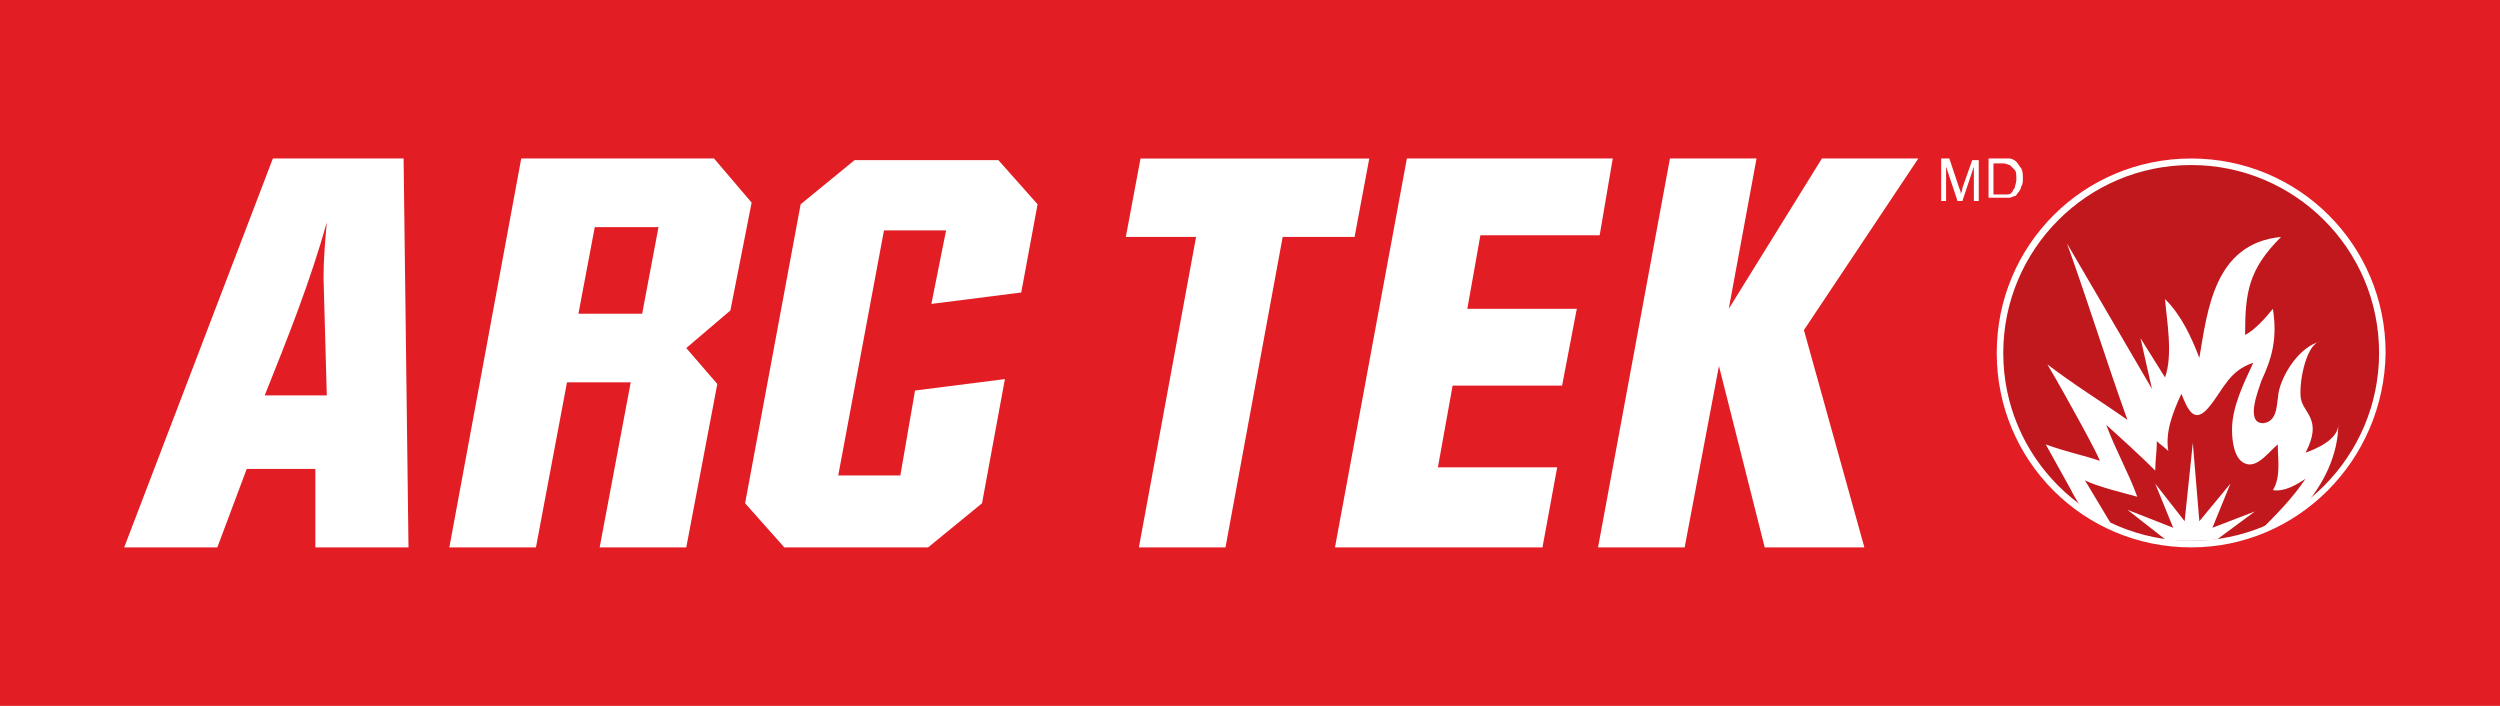
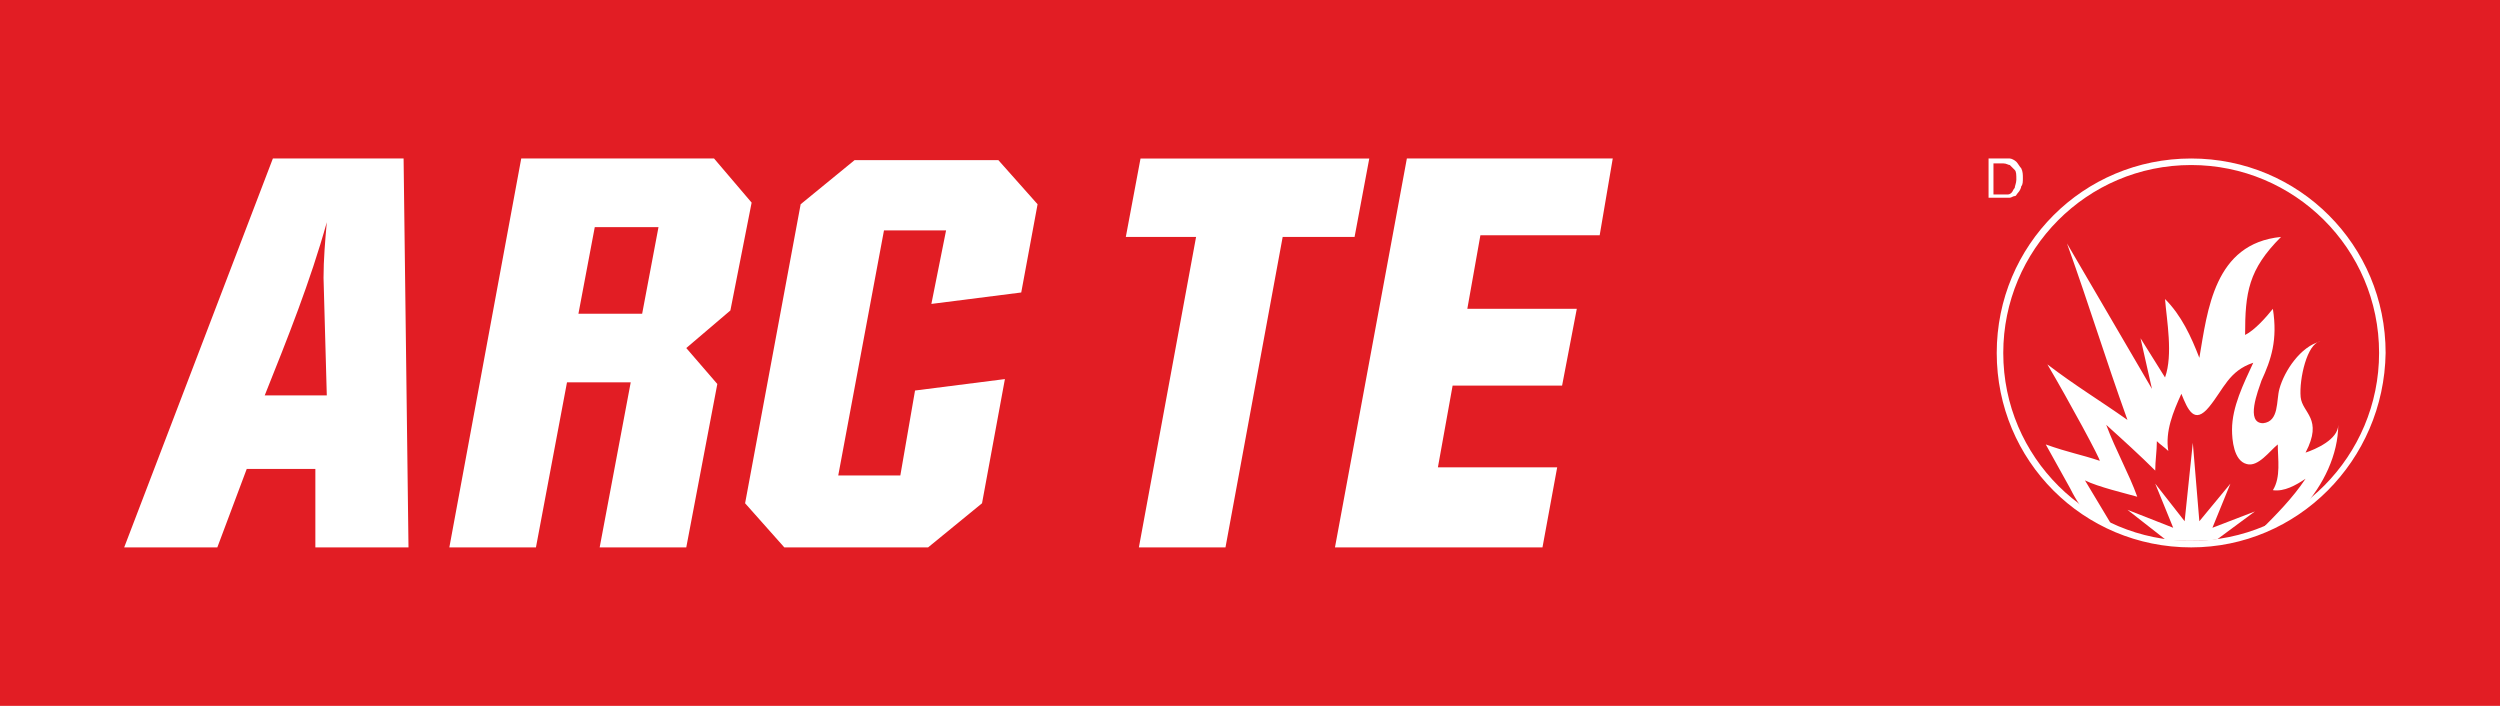
<svg xmlns="http://www.w3.org/2000/svg" version="1.1" id="Layer_1" x="0px" y="0px" viewBox="0 0 153 43.2" style="enable-background:new 0 0 153 43.2;" xml:space="preserve">
  <style type="text/css">
	.st0{fill:#E21D24;}
	.st1{fill:#FFFFFF;}
	.st2{fill:#C1181E;}
</style>
  <rect class="st0" width="153" height="43.2" />
  <g>
    <path class="st1" d="M19.3,33.5v-4.8h-4.2l-1.8,4.8H7.6l9.1-23.8h8L25,33.5H19.3z M16.2,24.2H20L19.8,17c0-1.1,0.1-2.3,0.2-3.4   C19,17.2,17.6,20.7,16.2,24.2z" />
    <path class="st1" d="M44.7,19L42,21.3l1.9,2.2l-1.9,10h-5.3l1.9-10.1h-3.9l-1.9,10.1h-5.3l4.4-23.8h11.8l2.3,2.7L44.7,19z    M36.4,13.9l-1,5.3h3.9l1-5.3C40.3,13.9,36.4,13.9,36.4,13.9z" />
    <path class="st1" d="M62.5,17.9L57,18.6l0.9-4.5h-3.8l-2.8,15h3.8l0.9-5.2l5.5-0.7l-1.4,7.6l-3.3,2.7H48l-2.4-2.7L49,12.5l3.3-2.7   h8.8l2.4,2.7L62.5,17.9z" />
    <path class="st1" d="M82.9,14.5h-4.4l-3.5,19h-5.3l3.5-19h-4.3l0.9-4.8h14L82.9,14.5z" />
    <path class="st1" d="M97.9,14.4h-7.3l-0.8,4.5h6.7l-0.9,4.7h-6.7l-0.9,5h7.3l-0.9,4.9H81.7l4.4-23.8h12.6L97.9,14.4z" />
-     <path class="st1" d="M110.4,20.2l3.7,13.3H108l-2.8-11.1l-2.1,11.1h-5.3l4.4-23.8h5.3l-1.7,9.2l5.7-9.2h5.9L110.4,20.2z" />
  </g>
  <g>
-     <circle class="st2" cx="134.1" cy="21.6" r="11.7" />
    <path class="st1" d="M134.1,33.5c-6.6,0-11.9-5.3-11.9-11.9s5.3-11.9,11.9-11.9c6.6,0,11.9,5.3,11.9,11.9   C145.9,28.2,140.6,33.5,134.1,33.5z M134.1,10.1c-6.4,0-11.5,5.2-11.5,11.5c0,6.4,5.2,11.5,11.5,11.5c6.4,0,11.5-5.2,11.5-11.5   C145.6,15.2,140.4,10.1,134.1,10.1z" />
    <g>
      <path class="st1" d="M135.4,32.3l1.1-2.7l-1.9,2.3l-0.4-4.8l-0.5,4.8l-1.8-2.3l1.1,2.7l-2.8-1.1l2.3,1.8h-0.2    c0.6,0.1,1.1,0.1,1.7,0.1c0.6,0,1.2,0,1.7-0.1l2.3-1.7L135.4,32.3z" />
      <path class="st1" d="M143.1,26c0,0.9-1.4,1.5-2,1.7c1.1-2.1-0.2-2.4-0.3-3.4c-0.1-1.1,0.4-3.3,1.2-3.4c-1.2,0.3-2.2,1.8-2.5,2.9    c-0.2,0.7,0,2-1,2.1c-1.1,0-0.3-2-0.1-2.6c0.6-1.3,1-2.5,0.7-4.4c-0.4,0.5-1.1,1.3-1.7,1.6c0-2.6,0.2-4,2.2-6    c-4.1,0.4-4.5,4.5-5,7.4c-0.5-1.3-1.1-2.6-2.1-3.6c0.1,1.3,0.5,3.4,0,4.8l-1.5-2.4l0.7,3.1c-1.8-3.1-3.4-5.8-5.2-8.9    c1.4,3.9,2.3,6.9,3.7,10.8c-1.7-1.2-3.2-2.1-4.9-3.4c1.3,2.2,3.3,5.9,3.2,5.9c-1.2-0.4-1.9-0.5-3.3-1c0.5,0.9,1,1.8,1.5,2.7    c0.4,0.8,0.7,1.2,1.1,1.6c0.5,0.3,1.1,0.6,1.6,0.9c-0.6-1-1.2-2-1.8-3c0.8,0.4,2.5,0.8,3.2,1c-0.5-1.4-1.3-2.8-1.9-4.4    c1,0.9,2.1,1.9,3,2.8c0-0.6,0.1-1.2,0.1-1.8c0.2,0.2,0.5,0.4,0.7,0.6c-0.2-1.2,0.3-2.4,0.8-3.5c0.4,1,0.8,1.9,1.7,0.8    s1.2-2.2,2.7-2.7c-0.6,1.3-1.3,2.7-1.3,4.1c0,0.6,0.1,1.9,0.9,2.1c0.7,0.2,1.4-0.8,1.9-1.2c0,0.9,0.2,2-0.3,2.8    c0.7,0.1,1.4-0.3,2-0.7c-0.8,1.2-1.8,2.2-2.8,3.2c0.9-0.4,1.8-0.8,2.6-1.4C142.2,29.7,143.1,27.8,143.1,26z" />
    </g>
  </g>
  <g>
-     <path class="st1" d="M118.8,12.2V9.7h0.5l0.6,1.8c0.1,0.2,0.1,0.3,0.1,0.4c0-0.1,0.1-0.2,0.1-0.4l0.6-1.7h0.4v2.5h-0.3v-2.1   l-0.7,2.1h-0.3l-0.7-2.1v2.1H118.8z" />
    <path class="st1" d="M121.7,12.2V9.7h0.9c0.2,0,0.3,0,0.4,0c0.1,0,0.3,0.1,0.4,0.2c0.1,0.1,0.2,0.3,0.3,0.4   c0.1,0.2,0.1,0.4,0.1,0.6c0,0.2,0,0.4-0.1,0.5c0,0.1-0.1,0.3-0.2,0.4c-0.1,0.1-0.1,0.2-0.2,0.2s-0.2,0.1-0.3,0.1   c-0.1,0-0.3,0-0.4,0H121.7z M122,11.9h0.5c0.2,0,0.3,0,0.4,0c0.1,0,0.2-0.1,0.2-0.1c0.1-0.1,0.1-0.2,0.2-0.3c0-0.1,0.1-0.3,0.1-0.5   c0-0.3,0-0.5-0.1-0.6c-0.1-0.1-0.2-0.2-0.3-0.3c-0.1,0-0.2-0.1-0.4-0.1H122V11.9z" />
  </g>
</svg>